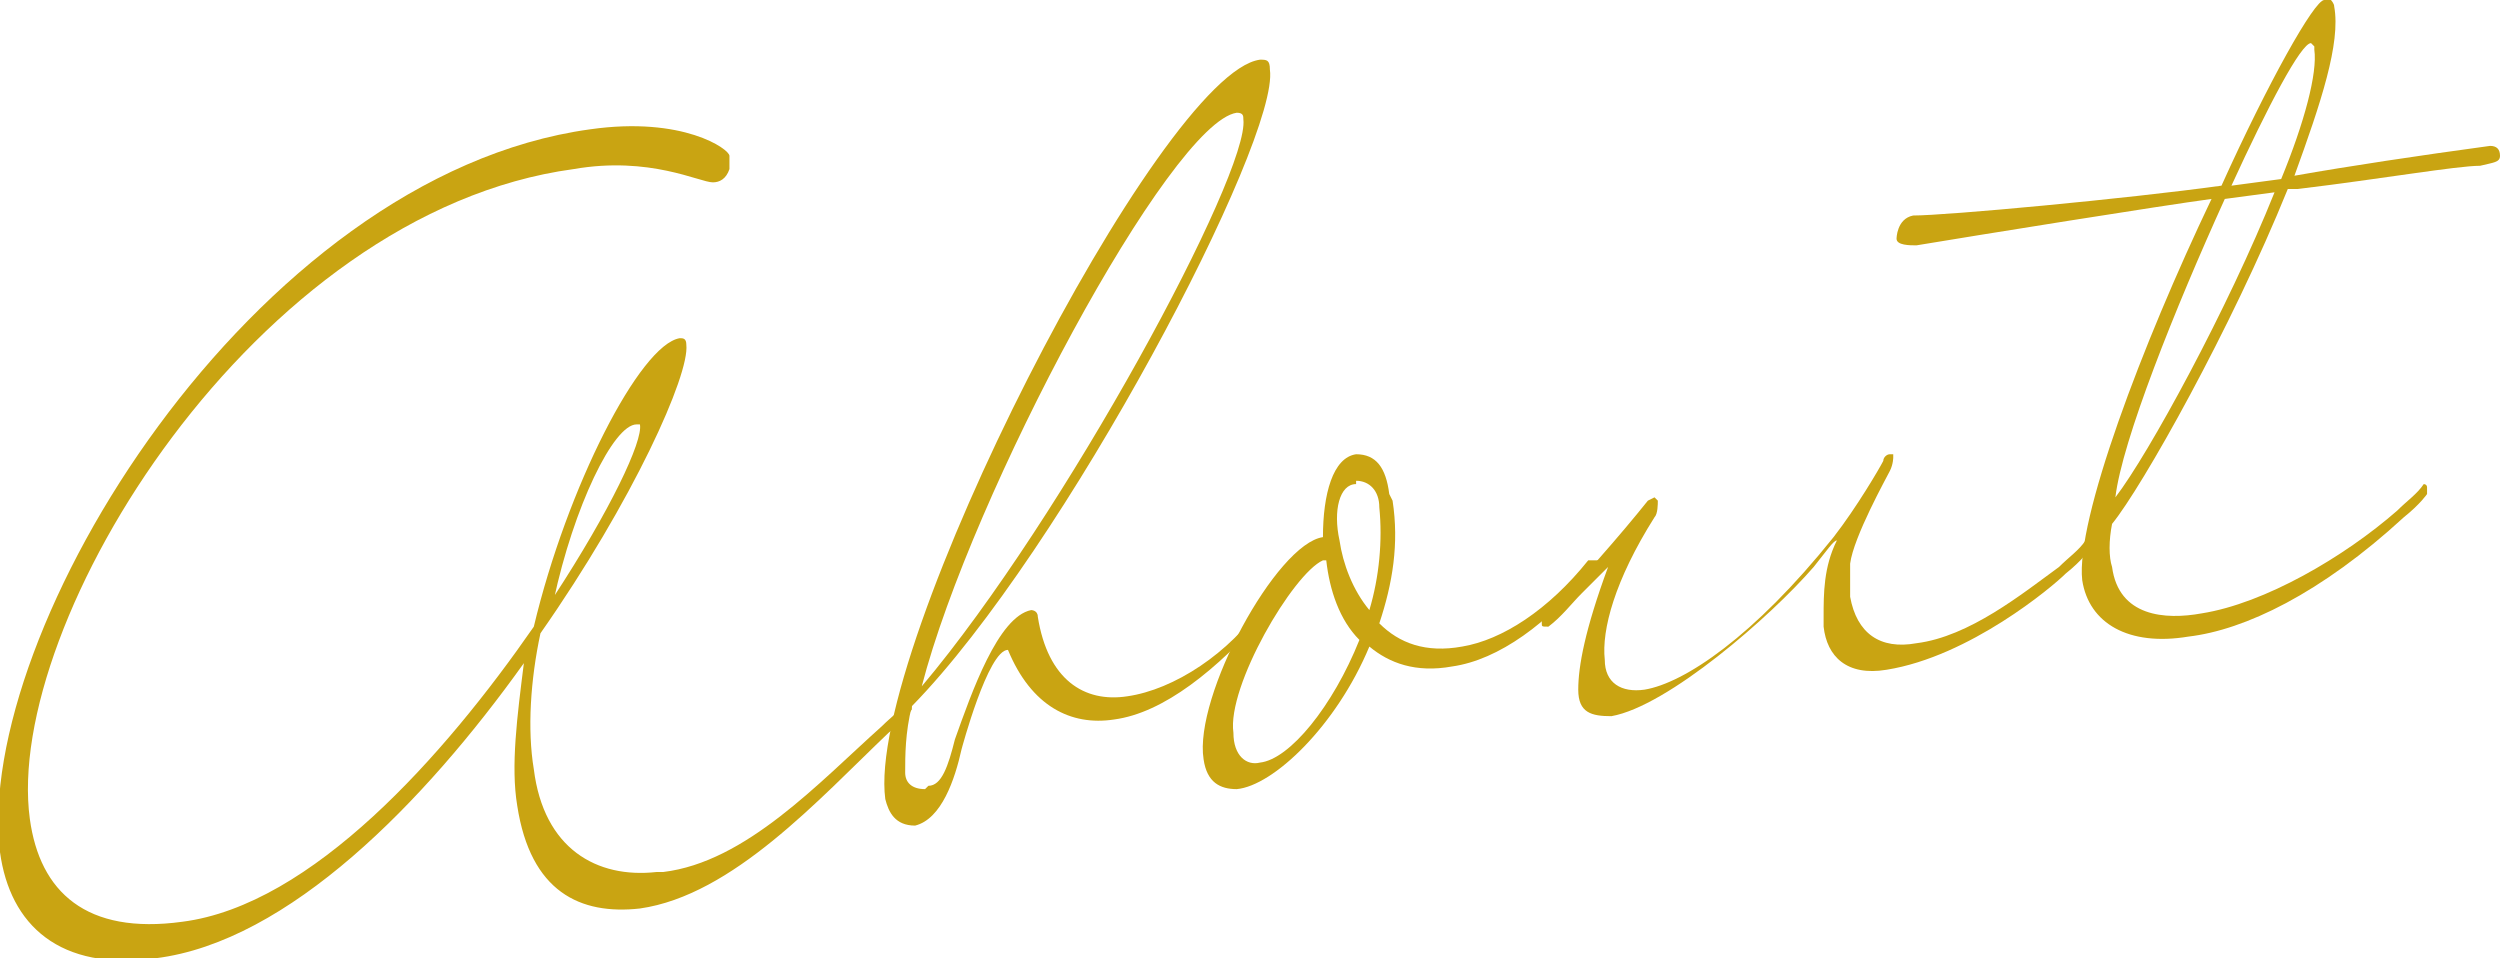
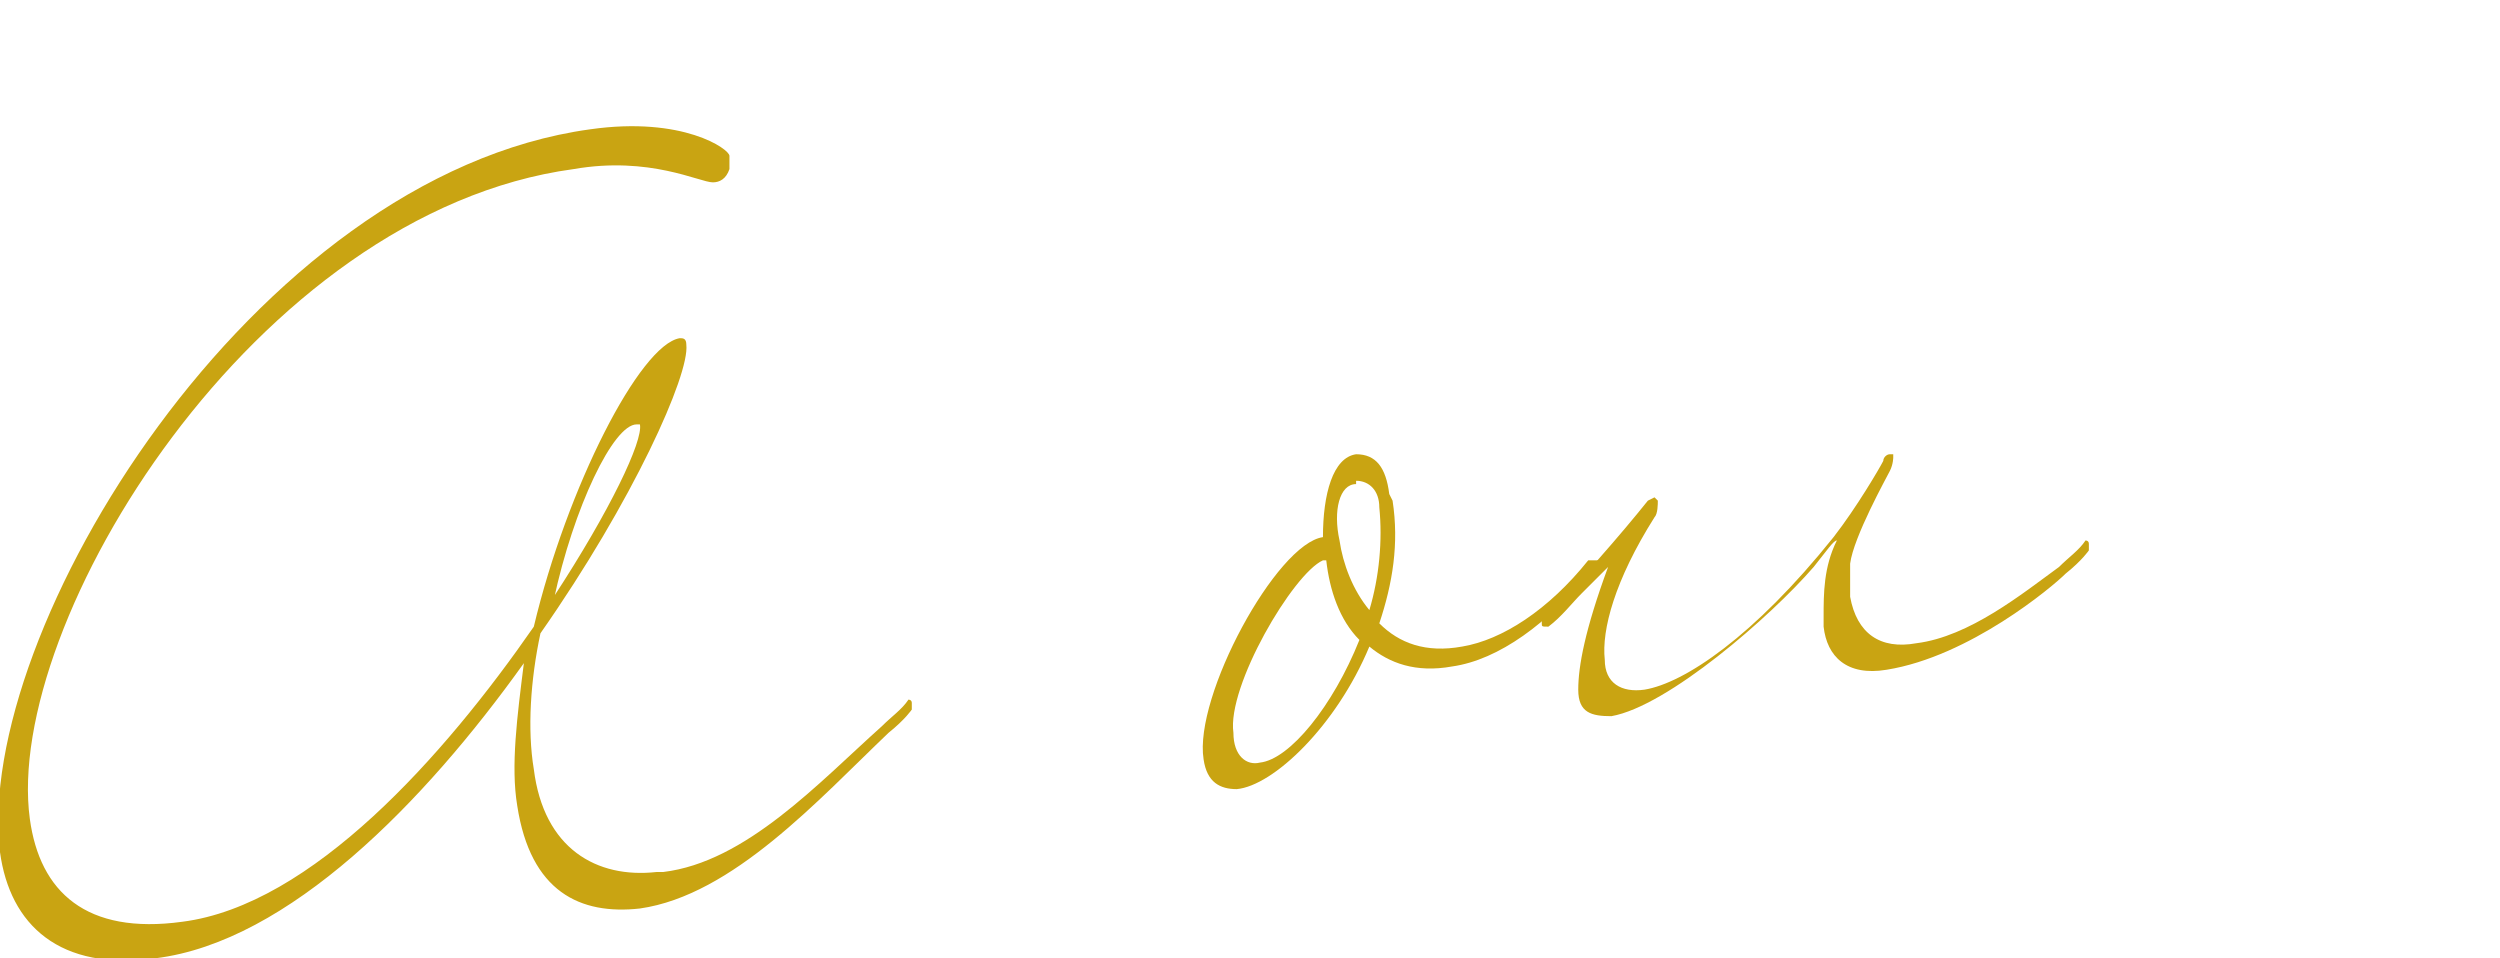
<svg xmlns="http://www.w3.org/2000/svg" id="b" version="1.1" viewBox="0 0 75.4 28.9" width="75.4" height="28.9">
  <defs>
    <style>
      .cls-1 {
        fill: #c9a412;
        stroke-width: 0px;
      }
    </style>
  </defs>
  <g id="c">
    <g>
      <path class="cls-1" d="M20,26.3c2.5-.3,4.7-2.7,6.6-4.4.3-.3.6-.5.8-.8,0,0,0,0,0,0,0,0,.1,0,.1.1s0,.1,0,.2c0,0-.2.3-.7.7-2.1,2-4.7,4.9-7.5,5.3-1.8.2-3.3-.5-3.7-3.1-.2-1.2,0-2.7.2-4.3-3,4.2-7.1,8.4-11.1,8.9-2.9.4-4.4-1-4.7-3.2C-.8,19.1,7.6,5.3,17.8,3.9c2.8-.4,4.2.6,4.2.8,0,0,0,.2,0,.4-.1.3-.3.4-.5.4-.4,0-1.9-.8-4.2-.4C7.7,6.4.1,18.8.9,24.7c.3,2.2,1.7,3.5,4.6,3.1,3.9-.5,7.9-5,10.6-8.9,1-4.2,3.2-8.5,4.4-8.7.1,0,.2,0,.2.2.1.9-1.6,4.7-4.4,8.7-.3,1.4-.4,2.9-.2,4.1.3,2.4,1.9,3.3,3.7,3.1h0ZM16.7,18c1.7-2.6,2.7-4.7,2.6-5.2,0,0,0,0-.1,0-.7,0-1.9,2.5-2.5,5.3h0Z" />
-       <path class="cls-1" d="M28,23.7c.4,0,.6-.6.8-1.4.5-1.4,1.3-3.7,2.3-3.9,0,0,.2,0,.2.2.3,1.9,1.4,2.6,2.7,2.4,1.4-.2,3.1-1.3,4.1-2.8,0,0,.1,0,.2,0,0,0,.1,0,.1,0,0,0,0,.2-.2.3-1.5,1.7-3.1,3-4.6,3.2-1.3.2-2.5-.4-3.2-2.1-.6,0-1.4,3-1.4,3-.2.9-.6,2.1-1.4,2.3-.6,0-.8-.4-.9-.8-.6-4.5,8.3-21.9,11.3-22.3.2,0,.3,0,.3.3.3,2.1-6.2,14.5-10.8,19.2-.2.8-.2,1.5-.2,2,0,.3.2.5.6.5h0ZM37.3,3.4c-2,.3-8,11.5-9.5,17.3,4.3-5.1,9.9-15.5,9.7-17.1,0-.1,0-.2-.2-.2h0Z" />
      <path class="cls-1" d="M42,15.1c.2,1.3,0,2.5-.4,3.7.6.6,1.4.9,2.5.7,1.2-.2,2.6-1.1,3.8-2.6,0,0,.1,0,.2,0,0,0,.1,0,.1,0,0,0,0,.2-.2.3-1.3,1.6-2.8,2.7-4.2,2.9-1.1.2-1.9-.1-2.5-.6-1,2.4-2.9,4.2-4,4.3-.5,0-.9-.2-1-.9-.3-1.9,2.2-6.5,3.6-6.7h0c0-1.3.3-2.4,1-2.5.6,0,.9.4,1,1.2h0ZM38,23c.9-.1,2.2-1.7,3-3.7-.6-.6-.9-1.5-1-2.4h0s-.1,0-.1,0c-.9.4-2.9,3.8-2.7,5.2,0,.7.4,1,.8.9h0ZM40.9,14.6c-.5,0-.7.8-.5,1.7.1.7.4,1.5.9,2.1.3-1,.4-2.1.3-3.1,0-.5-.3-.8-.7-.8h0Z" />
-       <path class="cls-1" d="M55,18.6c0-.7,0-1.5.4-2.3,0,0,0,0,0,0-.1,0-.3.3-.7.8-1.3,1.5-4.4,4.2-6.1,4.5-.6,0-1-.1-1-.8,0-.7.2-1.8.9-3.7,0,0,0,0,0,0,0,0-.6.6-.8.8-.3.3-.6.7-1,1-.2,0-.2,0-.2-.1s0-.1,0-.1c1.1-1.1,2.4-2.6,3.2-3.6,0,0,0,0,.2-.1,0,0,0,0,.1.1,0,.1,0,.4-.1.5-1.2,1.9-1.6,3.4-1.5,4.3,0,.7.5,1,1.2.9,1.2-.2,3.3-1.6,5.7-4.6.7-.9,1.4-2.1,1.5-2.3,0-.1.1-.2.2-.2,0,0,0,0,.1,0,0,0,0,0,0,.1,0,0,0,.2-.1.4-.1.2-1.1,2-1.2,2.8,0,.3,0,.7,0,1,.2,1.1.9,1.6,2,1.4,1.6-.2,3.2-1.5,4.3-2.3.3-.3.6-.5.8-.8,0,0,0,0,0,0,0,0,.1,0,.1.1s0,.1,0,.2c0,0-.2.3-.7.7-.4.4-2.9,2.5-5.4,2.9-1.2.2-1.8-.4-1.9-1.3h0Z" />
-       <path class="cls-1" d="M70.3,0c0,0,.1.1.1.2.2,1.1-.4,2.9-1.2,5.1,1.7-.3,3.7-.6,5.9-.9.2,0,.3.1.3.3s-.2.2-.6.3c-.7,0-3,.4-5.5.7h-.3c-1.7,4.2-4.4,9-5.3,10.1-.1.5-.1,1,0,1.3.2,1.5,1.6,1.6,2.7,1.4,1.9-.3,4.3-1.7,5.9-3.1.3-.3.6-.5.8-.8,0,0,0,0,0,0,0,0,.1,0,.1.1s0,.1,0,.2c0,0-.2.3-.7.7-2.5,2.3-4.8,3.4-6.5,3.6-1.8.3-3-.4-3.2-1.7-.2-1.8,1.8-7.1,3.9-11.5-1.5.2-7.1,1.1-8.9,1.4-.2,0-.6,0-.6-.2,0,0,0-.6.5-.7,1,0,6.4-.5,9.3-.9C68.4,2.5,69.8,0,70.1,0c0,0,0,0,.1,0h0ZM67.1,6c-1.5,3.3-3.1,7.3-3.3,9,1-1.3,3.4-5.7,4.8-9.2l-1.5.2h0ZM69.7,1.3c-.3,0-1.3,1.9-2.4,4.3l1.5-.2c.7-1.7,1.1-3.2,1-3.9,0,0,0-.1,0-.1h0Z" />
+       <path class="cls-1" d="M55,18.6c0-.7,0-1.5.4-2.3,0,0,0,0,0,0-.1,0-.3.3-.7.8-1.3,1.5-4.4,4.2-6.1,4.5-.6,0-1-.1-1-.8,0-.7.2-1.8.9-3.7,0,0,0,0,0,0,0,0-.6.6-.8.8-.3.3-.6.7-1,1-.2,0-.2,0-.2-.1s0-.1,0-.1c1.1-1.1,2.4-2.6,3.2-3.6,0,0,0,0,.2-.1,0,0,0,0,.1.1,0,.1,0,.4-.1.5-1.2,1.9-1.6,3.4-1.5,4.3,0,.7.5,1,1.2.9,1.2-.2,3.3-1.6,5.7-4.6.7-.9,1.4-2.1,1.5-2.3,0-.1.1-.2.2-.2,0,0,0,0,.1,0,0,0,0,0,0,.1,0,0,0,.2-.1.4-.1.2-1.1,2-1.2,2.8,0,.3,0,.7,0,1,.2,1.1.9,1.6,2,1.4,1.6-.2,3.2-1.5,4.3-2.3.3-.3.6-.5.8-.8,0,0,0,0,0,0,0,0,.1,0,.1.1s0,.1,0,.2c0,0-.2.3-.7.7-.4.4-2.9,2.5-5.4,2.9-1.2.2-1.8-.4-1.9-1.3Z" />
    </g>
  </g>
</svg>